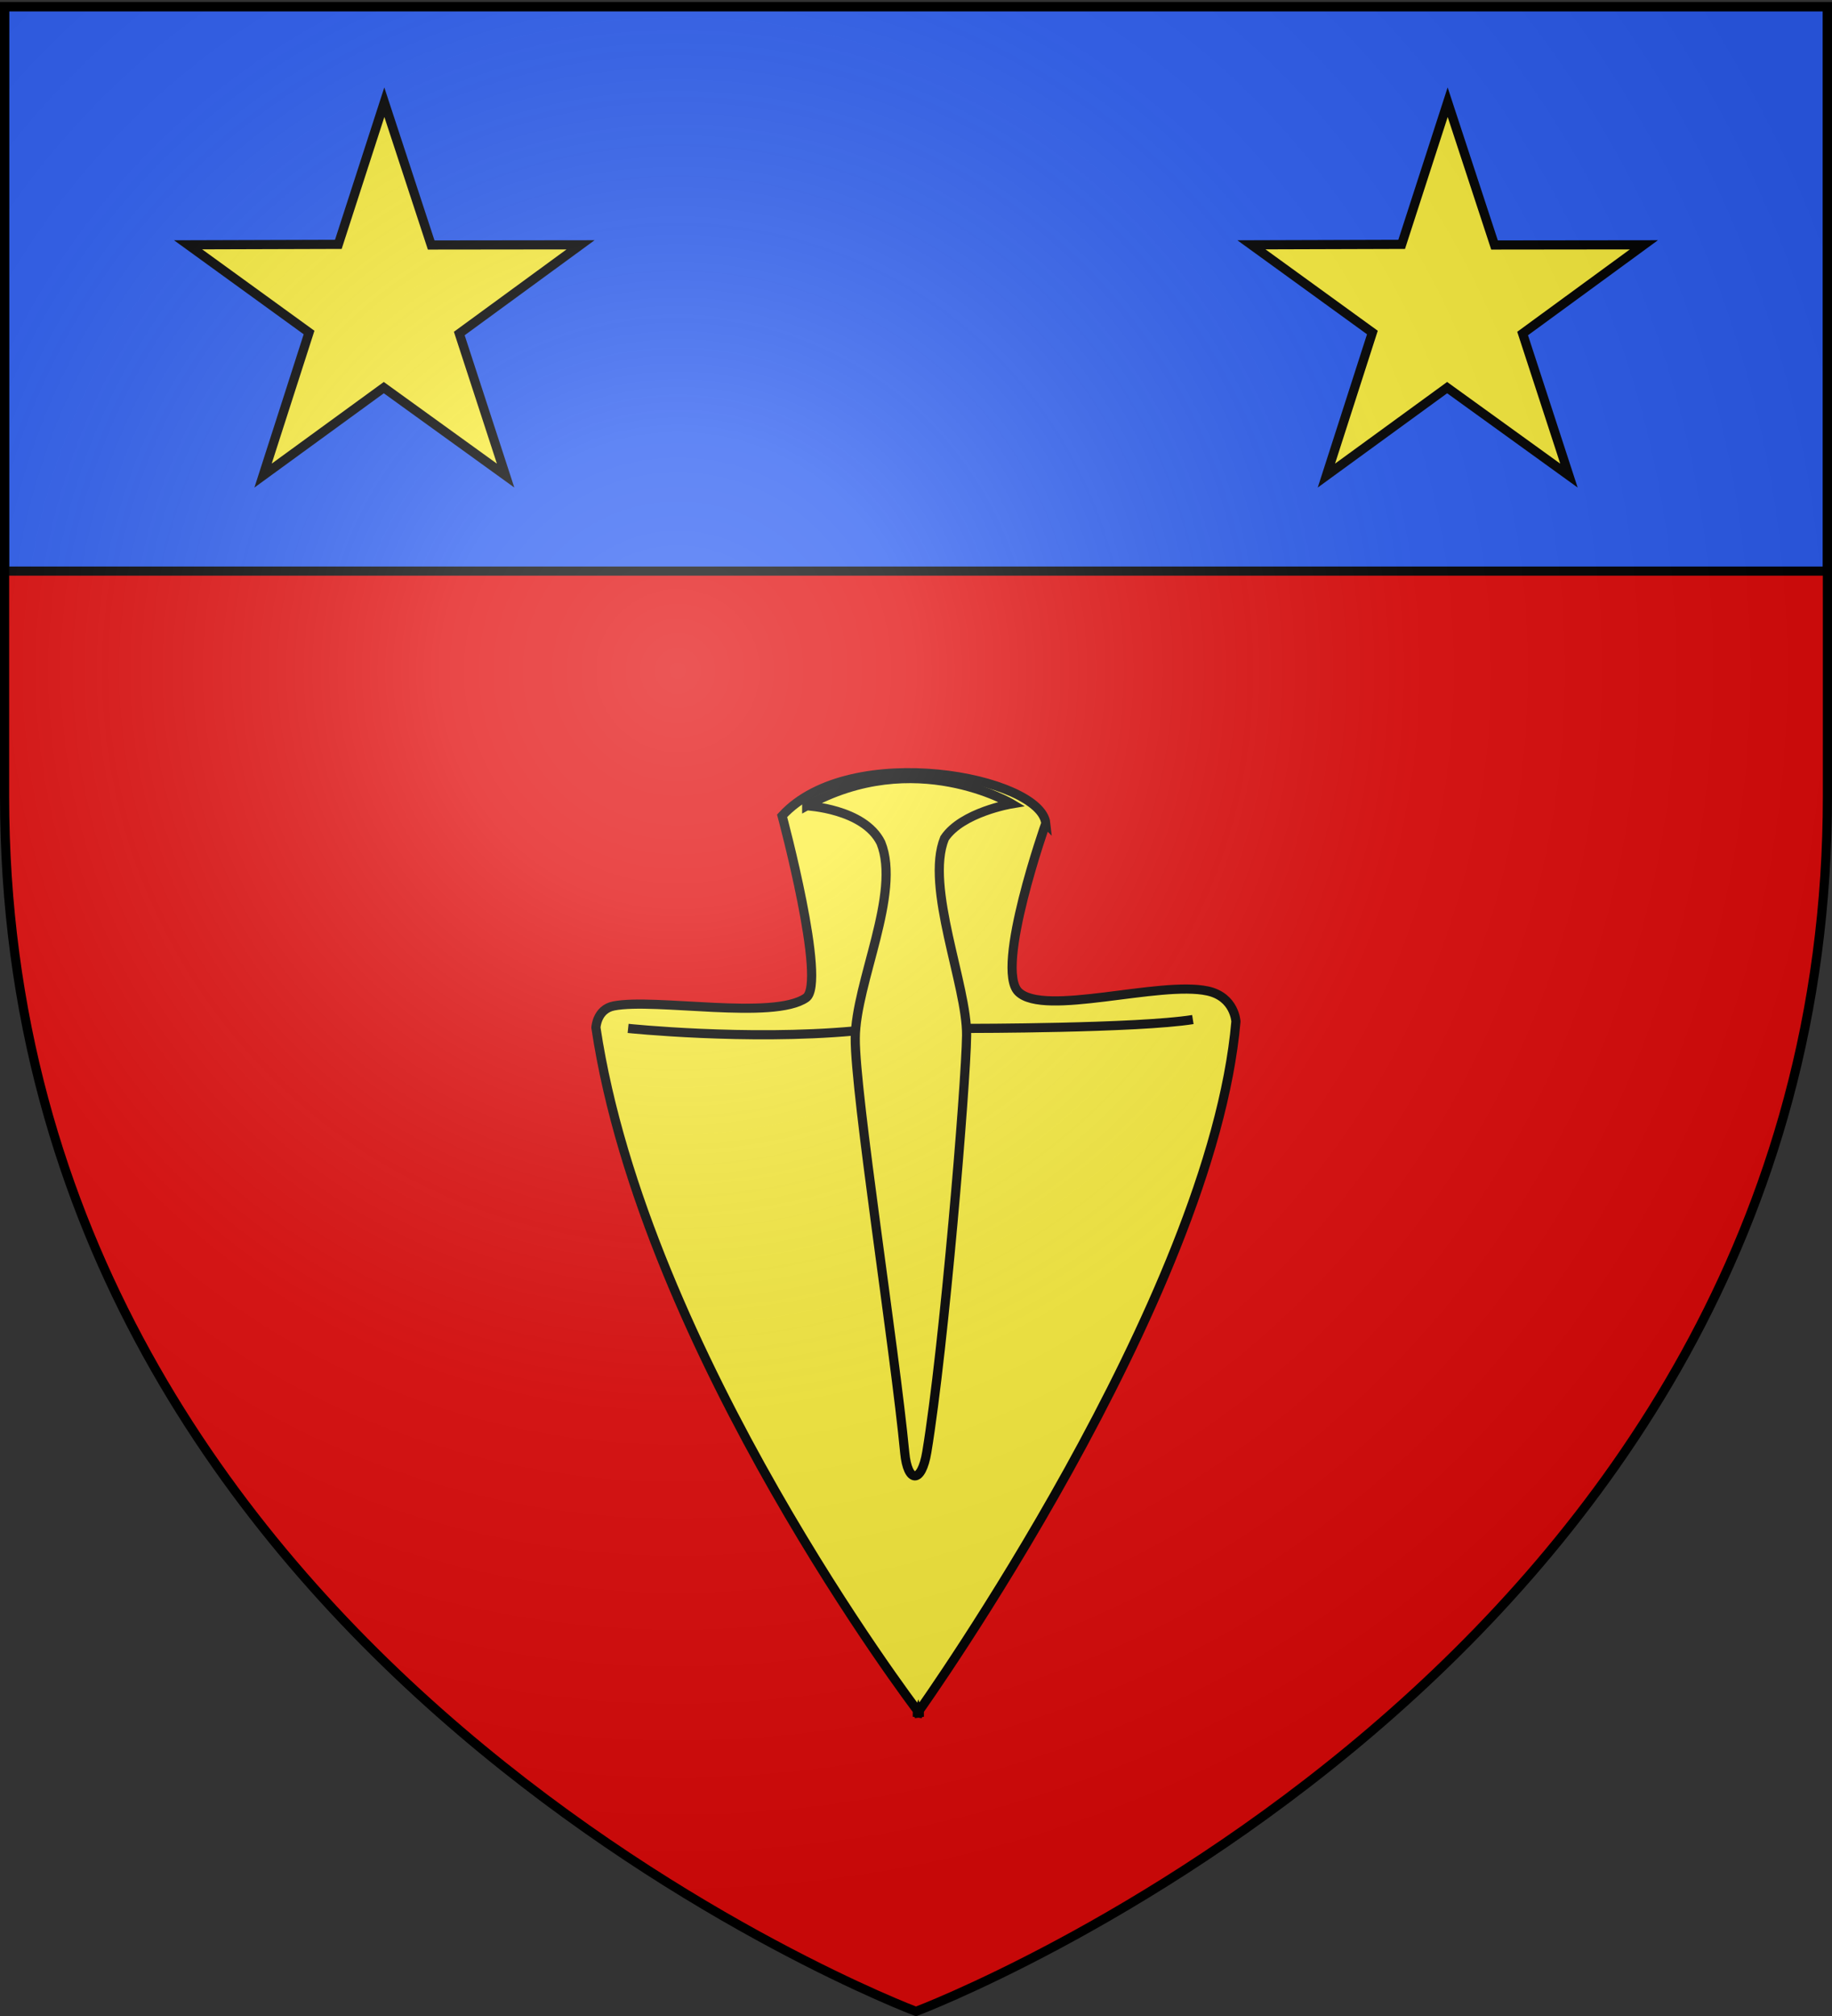
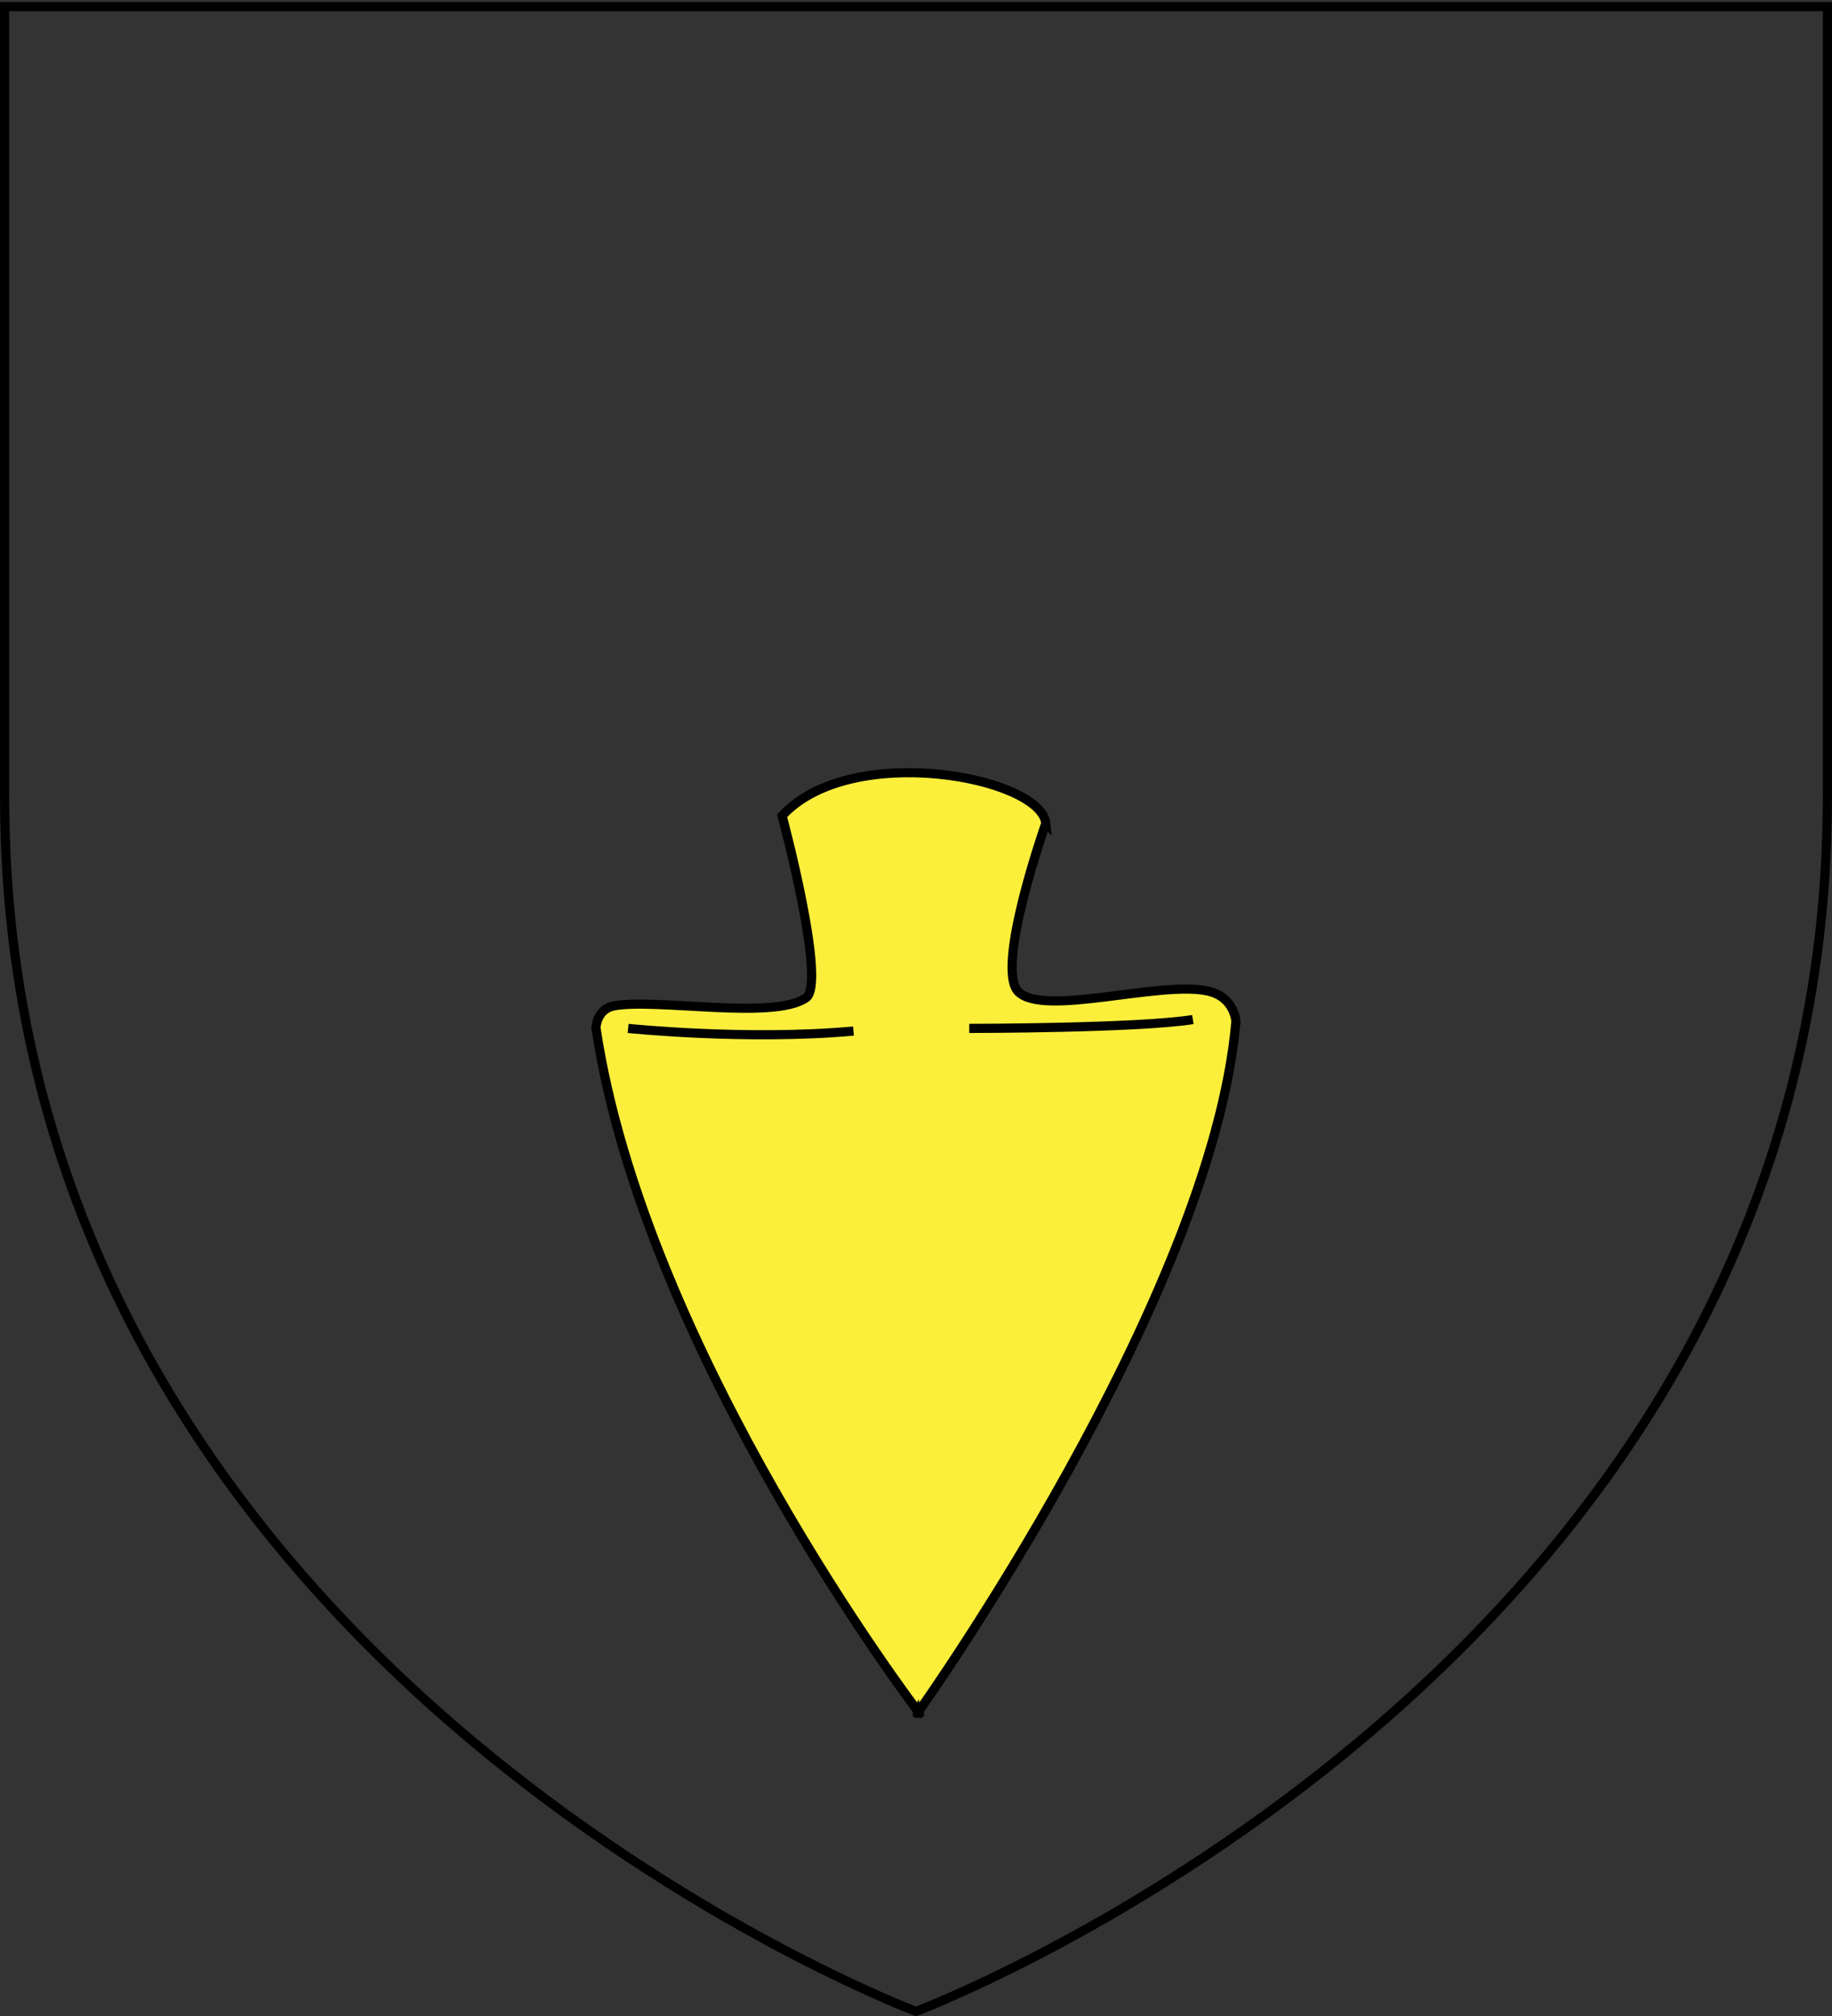
<svg xmlns="http://www.w3.org/2000/svg" xmlns:xlink="http://www.w3.org/1999/xlink" width="600" height="660" version="1.0">
  <rect width="100%" height="100%" fill="#333333" stroke="none" />
  <desc>Flag of Canton of Valais (Wallis)</desc>
  <defs>
    <radialGradient xlink:href="#a" id="b" cx="221.445" cy="226.331" r="300" fx="221.445" fy="226.331" gradientTransform="matrix(1.353 0 0 1.349 -77.63 -85.747)" gradientUnits="userSpaceOnUse" />
    <linearGradient id="a">
      <stop offset="0" style="stop-color:white;stop-opacity:.314" />
      <stop offset=".19" style="stop-color:white;stop-opacity:.251" />
      <stop offset=".6" style="stop-color:#6b6b6b;stop-opacity:.125" />
      <stop offset="1" style="stop-color:black;stop-opacity:.125" />
    </linearGradient>
  </defs>
  <g style="display:inline">
-     <path d="M300 658.5s298.5-112.32 298.5-397.772V2.176H1.5v258.552C1.5 546.18 300 658.5 300 658.5" style="fill:#e20909;fill-opacity:1;fill-rule:evenodd;stroke:none;stroke-width:1px;stroke-linecap:butt;stroke-linejoin:miter;stroke-opacity:1" />
-     <path d="M1.5 2.188v184.78h597V2.189z" style="fill:#2b5df2;fill-opacity:1;fill-rule:evenodd;stroke:#000;stroke-width:3;stroke-linecap:butt;stroke-linejoin:miter;stroke-miterlimit:4;stroke-dasharray:none;stroke-opacity:1;display:inline" />
-     <path d="m125.873 33.458 15.345 46.748 48.92-.056-39.718 29.04 15.171 46.508-39.892-28.8-39.544 28.8 15.063-46.84-39.61-28.708L110.81 80zM474.127 33.458l15.345 46.748 48.92-.056-39.718 29.04 15.171 46.508-39.892-28.8-39.544 28.8 15.063-46.84-39.61-28.708L459.063 80z" style="fill:#fcef3c;fill-opacity:1;stroke:#000;stroke-width:3;stroke-miterlimit:4;stroke-dasharray:none;stroke-dashoffset:0;stroke-opacity:1" />
    <g style="fill:#fcef3c;stroke:#000;stroke-width:.948;stroke-miterlimit:4;stroke-dasharray:none;stroke-opacity:1;display:inline">
      <path d="M64.663 99.833c-.518 4.789-20.186 8.542-27.304.777 0 0 4.658-17.328 2.478-18.837-3.389-2.346-15.633-.004-19.91-.84-1.77-.345-1.846-2.249-1.846-2.249C23.121 45.094 51.36 8.02 51.36 8.02v-.66l.105.312.104-.313v.66S81.824 50.52 84.35 79.317c0 0-.12 2.551-2.927 3.163-4.955 1.08-16.942-2.699-19.594-.092-2.473 2.432 2.833 17.446 2.833 17.446z" style="fill:#fcef3c;fill-opacity:1;fill-rule:evenodd;stroke:#000;stroke-width:.948;stroke-linecap:butt;stroke-linejoin:miter;stroke-miterlimit:4;stroke-dasharray:none;stroke-opacity:1" transform="matrix(3.163 0 0 -3.163 137.982 585.318)" />
-       <path d="M39.906 101.648s5.927-.286 7.68-3.822c2.118-5.228-2.608-14.48-2.654-20.224-.045-5.678 4.09-32.102 5.125-42.919.3-3.136 1.733-3.265 2.288.092 1.785 10.798 4.053 38.041 4.118 43.102.065 5.125-4.33 15.395-2.288 20.407 1.797 2.71 6.958 3.569 6.958 3.569s-10.063 6.017-21.227-.205z" style="fill:#fcef3c;fill-opacity:1;fill-rule:evenodd;stroke:#000;stroke-width:.948;stroke-linecap:butt;stroke-linejoin:miter;stroke-miterlimit:4;stroke-dasharray:none;stroke-opacity:1" transform="matrix(3.163 0 0 -3.163 137.982 585.318)" />
      <path d="M44.75 78.334c-11.074-1.006-23.336.275-23.336.275M79.89 79.524c-5.765-.915-23.153-.915-23.153-.915" style="fill:#fcef3c;fill-opacity:1;fill-rule:evenodd;stroke:#000;stroke-width:.948;stroke-linecap:butt;stroke-linejoin:miter;stroke-miterlimit:4;stroke-dasharray:none;stroke-opacity:1" transform="matrix(3.163 0 0 -3.163 137.982 585.318)" />
    </g>
  </g>
-   <path d="M300 658.5s298.5-112.32 298.5-397.772V2.176H1.5v258.552C1.5 546.18 300 658.5 300 658.5" style="opacity:1;fill:url(#b);fill-opacity:1;fill-rule:evenodd;stroke:none;stroke-width:1px;stroke-linecap:butt;stroke-linejoin:miter;stroke-opacity:1" />
  <path d="M300 658.5S1.5 546.18 1.5 260.728V2.176h597v258.552C598.5 546.18 300 658.5 300 658.5z" style="opacity:1;fill:none;fill-opacity:1;fill-rule:evenodd;stroke:#000;stroke-width:3;stroke-linecap:butt;stroke-linejoin:miter;stroke-miterlimit:4;stroke-dasharray:none;stroke-opacity:1" />
</svg>